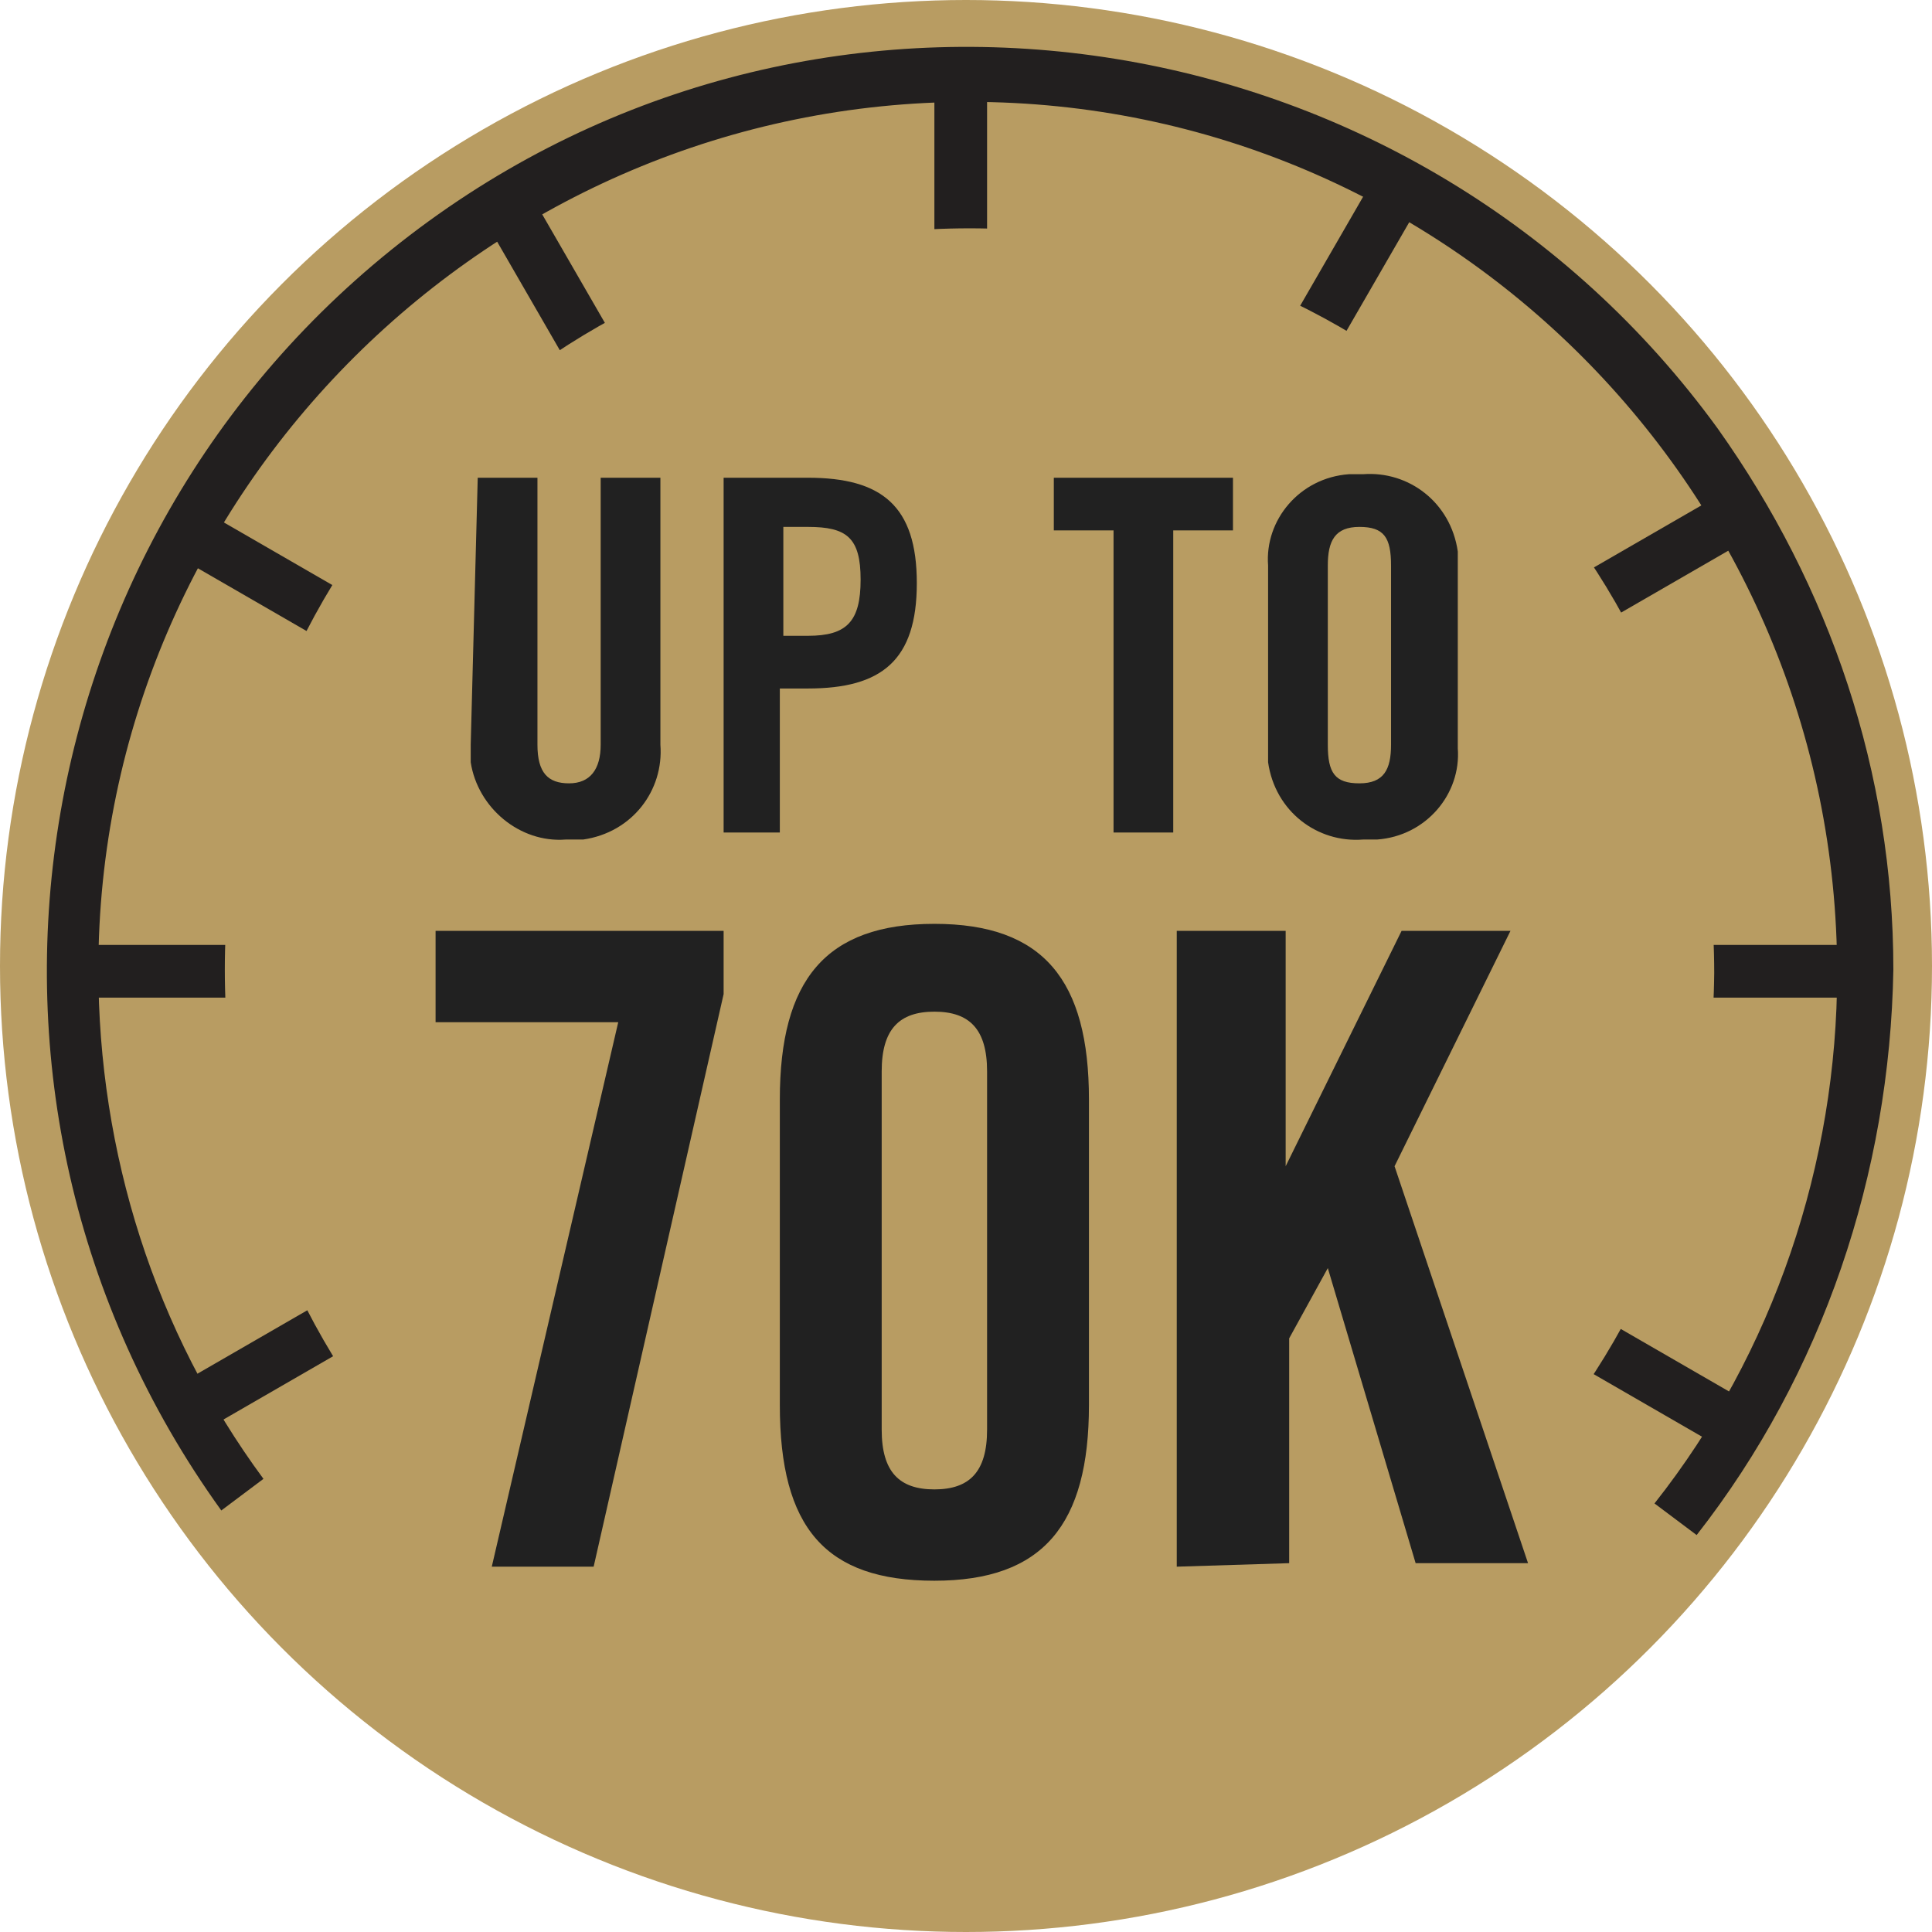
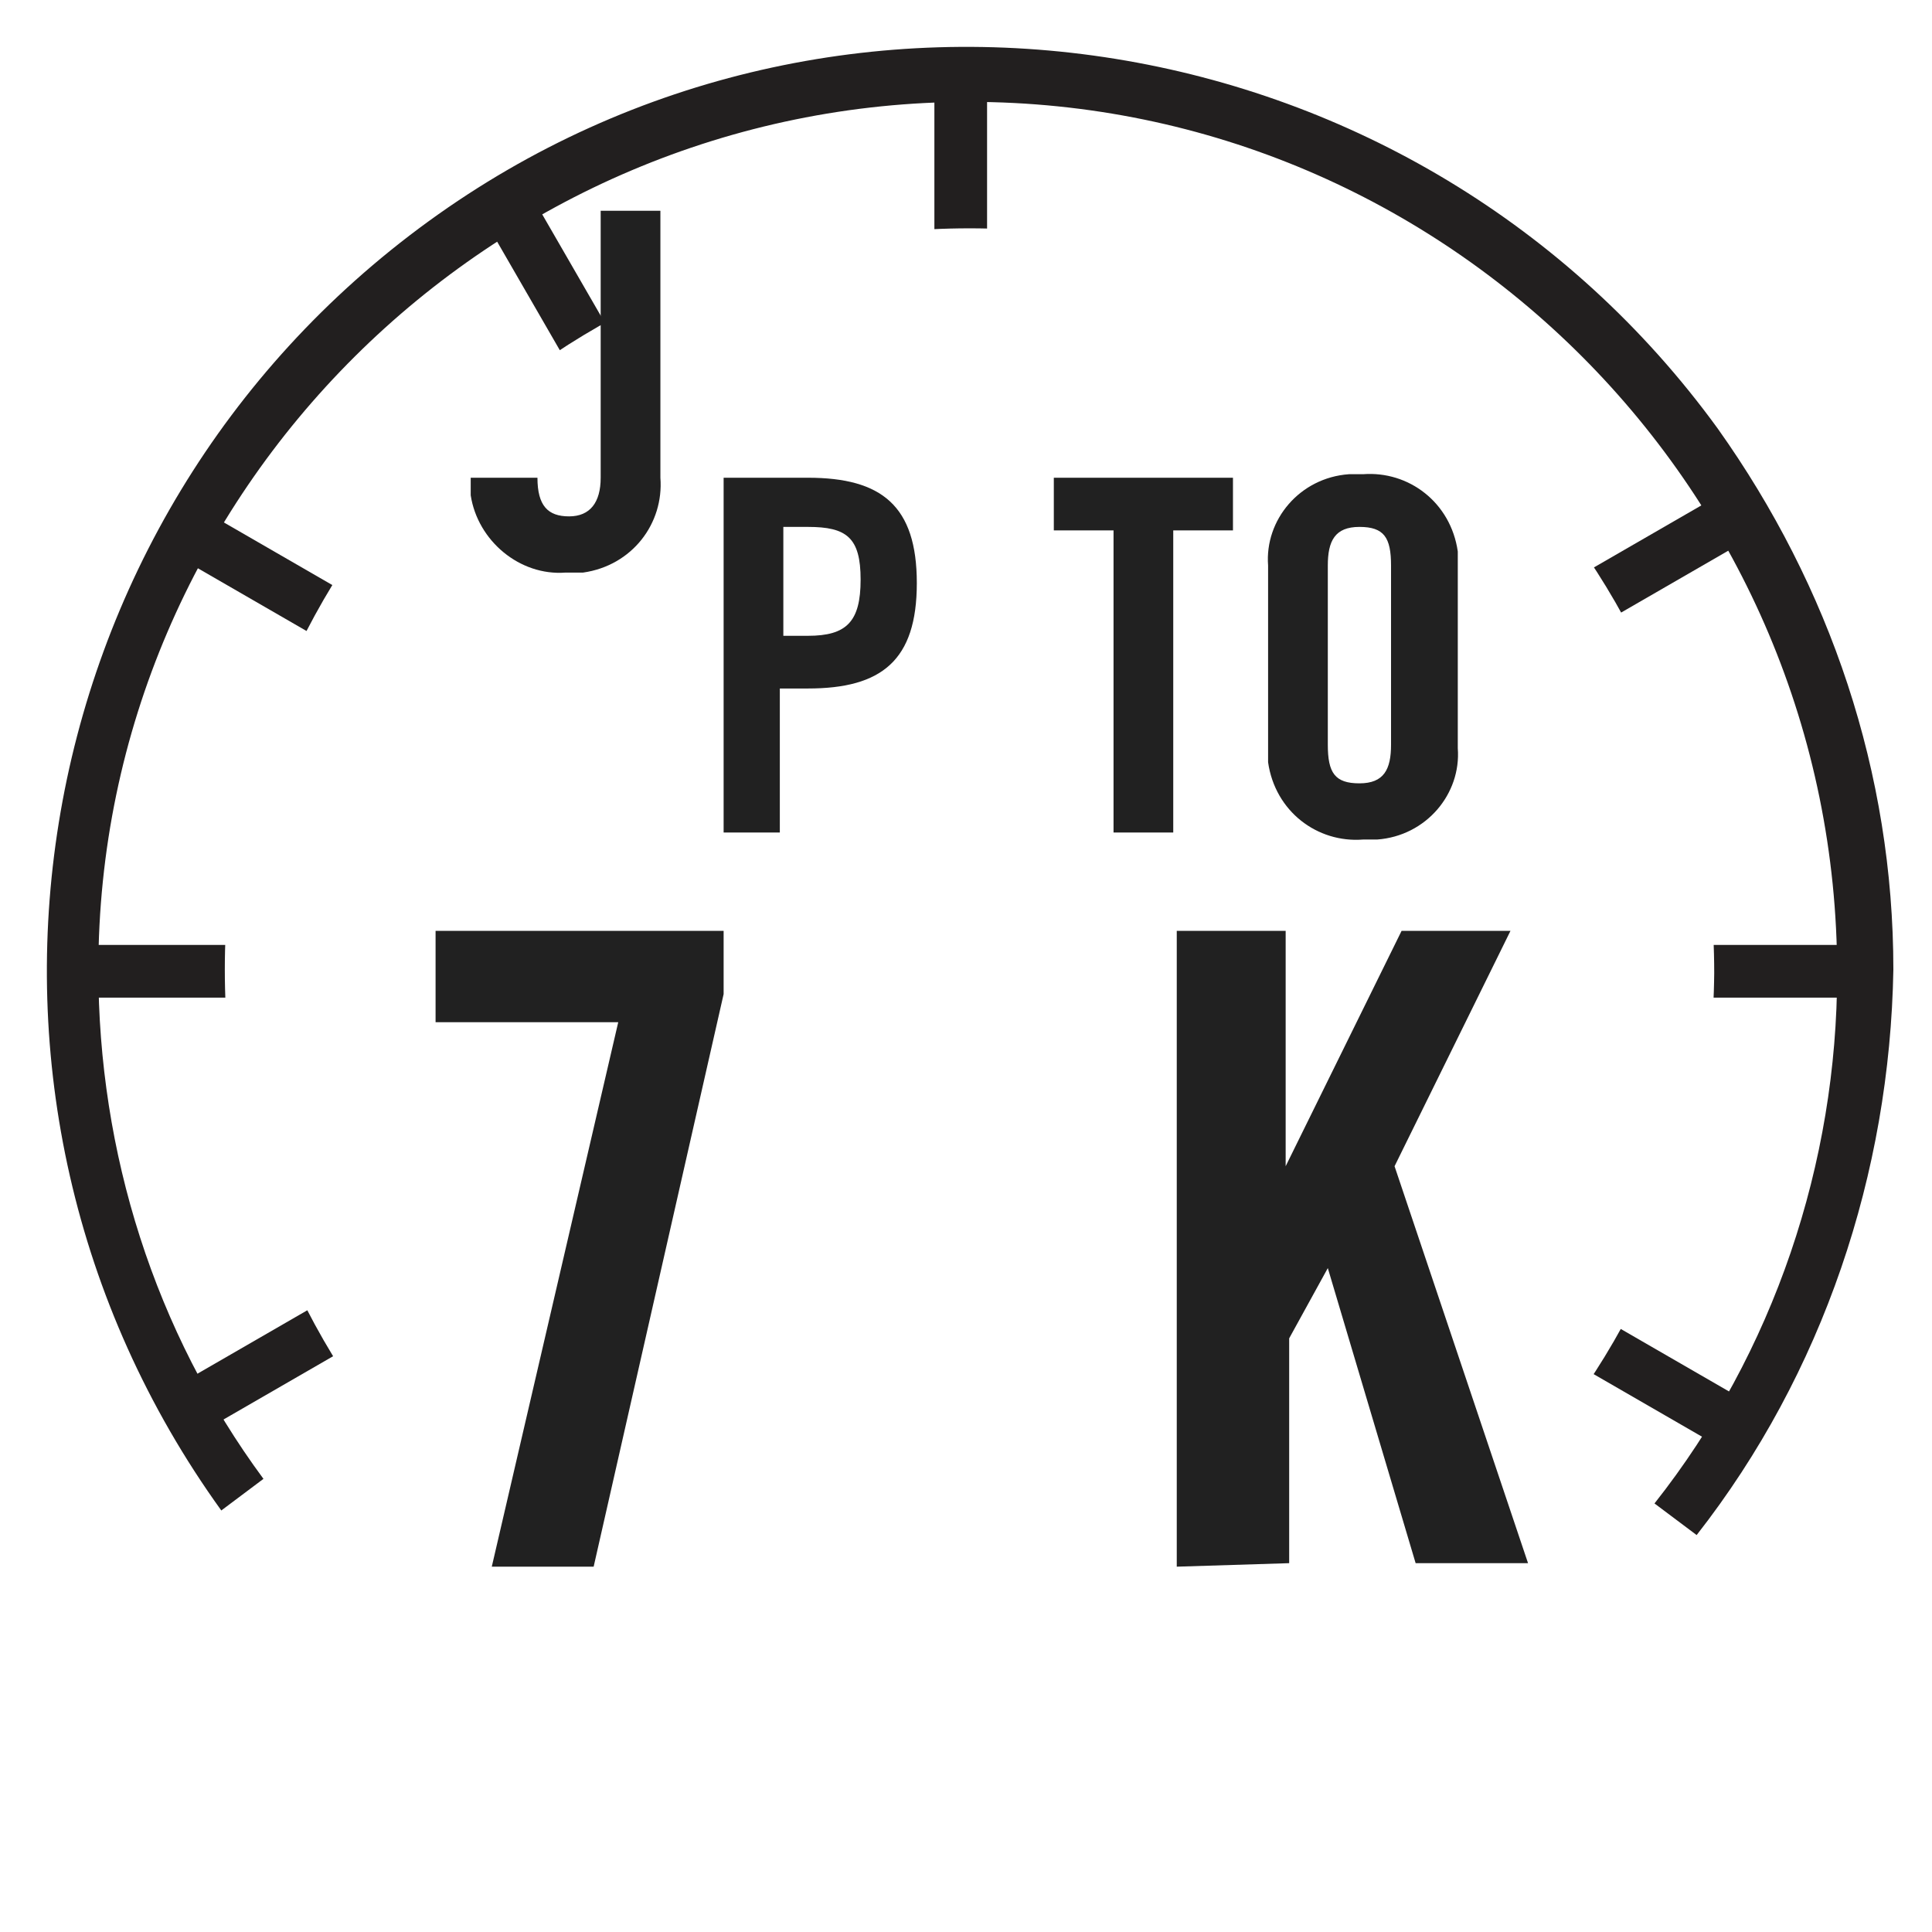
<svg xmlns="http://www.w3.org/2000/svg" xmlns:xlink="http://www.w3.org/1999/xlink" version="1.1" id="Art_1" x="0px" y="0px" viewBox="0 0 55 55" style="enable-background:new 0 0 55 55;" xml:space="preserve">
  <style type="text/css">
	.st0{fill:#B89C62;}
	.st1{clip-path:url(#SVGID_00000108302477627545794800000000332266702130257573_);}
	.st2{fill:#221F1F;}
	.st3{fill:#212121;}
</style>
-   <circle class="st0" cx="27.5" cy="27.5" r="27.5" />
  <g>
    <defs>
      <path id="SVGID_1_" d="M27.6,2.1C13.5,2.1,2.1,13.5,2.1,27.6s11.4,25.5,25.5,25.5s25.5-11.4,25.5-25.5c0,0,0,0,0,0    C53.1,13.5,41.7,2.1,27.6,2.1C27.6,2.1,27.6,2.1,27.6,2.1z M27.6,48.8c-11.7,0-21.2-9.5-21.2-21.2S15.9,6.5,27.6,6.5    s21.2,9.5,21.2,21.2C48.7,39.3,39.3,48.8,27.6,48.8C27.6,48.8,27.6,48.8,27.6,48.8z" />
    </defs>
    <clipPath id="SVGID_00000155857306425093902200000013993730698370394250_">
      <use xlink:href="#SVGID_1_" style="overflow:visible;" />
    </clipPath>
    <g style="clip-path:url(#SVGID_00000155857306425093902200000013993730698370394250_);">
      <rect x="26.6" y="-21.8" class="st2" width="1.5" height="57.6" />
      <rect x="-21.5" y="26.9" class="st2" width="97" height="1.5" />
      <rect x="-21.5" y="26.9" transform="matrix(0.866 -0.5 0.5 0.866 -10.193 17.176)" class="st2" width="97" height="1.5" />
-       <rect x="6.4" y="10.7" transform="matrix(0.5 -0.866 0.866 0.5 8.23 37.157)" class="st2" width="59.7" height="1.5" />
      <rect x="18.1" y="-18.7" transform="matrix(0.866 -0.5 0.5 0.866 -4.236 11.229)" class="st2" width="1.5" height="64.4" />
      <rect x="26.2" y="-20.9" transform="matrix(0.5 -0.866 0.866 0.5 -10.421 37.161)" class="st2" width="1.5" height="97" />
    </g>
  </g>
  <path class="st2" d="M48.3,43.7l-1.2-0.9c3.4-4.3,5.2-9.7,5.2-15.1C52.3,14,41.2,2.9,27.6,2.9S2.8,14,2.8,27.6  c0,5.2,1.6,10.3,4.7,14.5L6.3,43c-8.5-11.8-5.8-28.2,5.9-36.7s28.2-5.8,36.7,5.9c3.2,4.5,5,9.8,5,15.4  C53.8,33.4,51.9,39.1,48.3,43.7z" />
-   <path class="st3" d="M13.6,13.6h1.7v7.6c0,0.8,0.3,1.1,0.9,1.1s0.9-0.4,0.9-1.1v-7.6h1.7v7.6c0.1,1.3-0.8,2.5-2.2,2.7  c-0.2,0-0.3,0-0.5,0c-1.3,0.1-2.5-0.9-2.7-2.2c0-0.2,0-0.3,0-0.5L13.6,13.6z" />
+   <path class="st3" d="M13.6,13.6h1.7c0,0.8,0.3,1.1,0.9,1.1s0.9-0.4,0.9-1.1v-7.6h1.7v7.6c0.1,1.3-0.8,2.5-2.2,2.7  c-0.2,0-0.3,0-0.5,0c-1.3,0.1-2.5-0.9-2.7-2.2c0-0.2,0-0.3,0-0.5L13.6,13.6z" />
  <path class="st3" d="M20.6,23.7V13.6H23c2.1,0,3.1,0.8,3.1,3s-1,3-3.1,3h-0.8v4.1L20.6,23.7z M22.3,18.1H23c1.1,0,1.5-0.4,1.5-1.6  S24.1,15,23,15h-0.7V18.1z" />
  <path class="st3" d="M31.7,15.1H30v-1.5h5.1v1.5h-1.7v8.6h-1.7V15.1z" />
  <path class="st3" d="M36.1,16.1c-0.1-1.3,0.9-2.5,2.3-2.6c0.1,0,0.3,0,0.4,0c1.3-0.1,2.5,0.8,2.7,2.2c0,0.1,0,0.3,0,0.4v5.2  c0.1,1.3-0.9,2.5-2.3,2.6c-0.1,0-0.3,0-0.4,0c-1.3,0.1-2.5-0.8-2.7-2.2c0-0.1,0-0.3,0-0.4V16.1z M37.8,21.2c0,0.8,0.2,1.1,0.9,1.1  s0.9-0.4,0.9-1.1v-5.1c0-0.8-0.2-1.1-0.9-1.1s-0.9,0.4-0.9,1.1V21.2z" />
  <path class="st3" d="M12.4,29.1v-2.6h8.2v1.8l-3.7,16.3h-2.9l3.6-15.5L12.4,29.1z" />
-   <path class="st3" d="M22.2,31.3c0-3.4,1.3-5,4.4-5s4.4,1.6,4.4,5v8.7c0,3.4-1.3,5-4.4,5s-4.4-1.5-4.4-5V31.3z M28.1,30.5  c0-1.2-0.5-1.7-1.5-1.7s-1.5,0.5-1.5,1.7v10.2c0,1.2,0.5,1.7,1.5,1.7s1.5-0.5,1.5-1.7V30.5z" />
  <path class="st3" d="M33.5,44.6V26.5h3.1v6.7h0l3.3-6.7h3.1l-3.3,6.7l3.8,11.3h-3.2l-2.5-8.4h0l-1.1,2v6.4L33.5,44.6z" />
</svg>